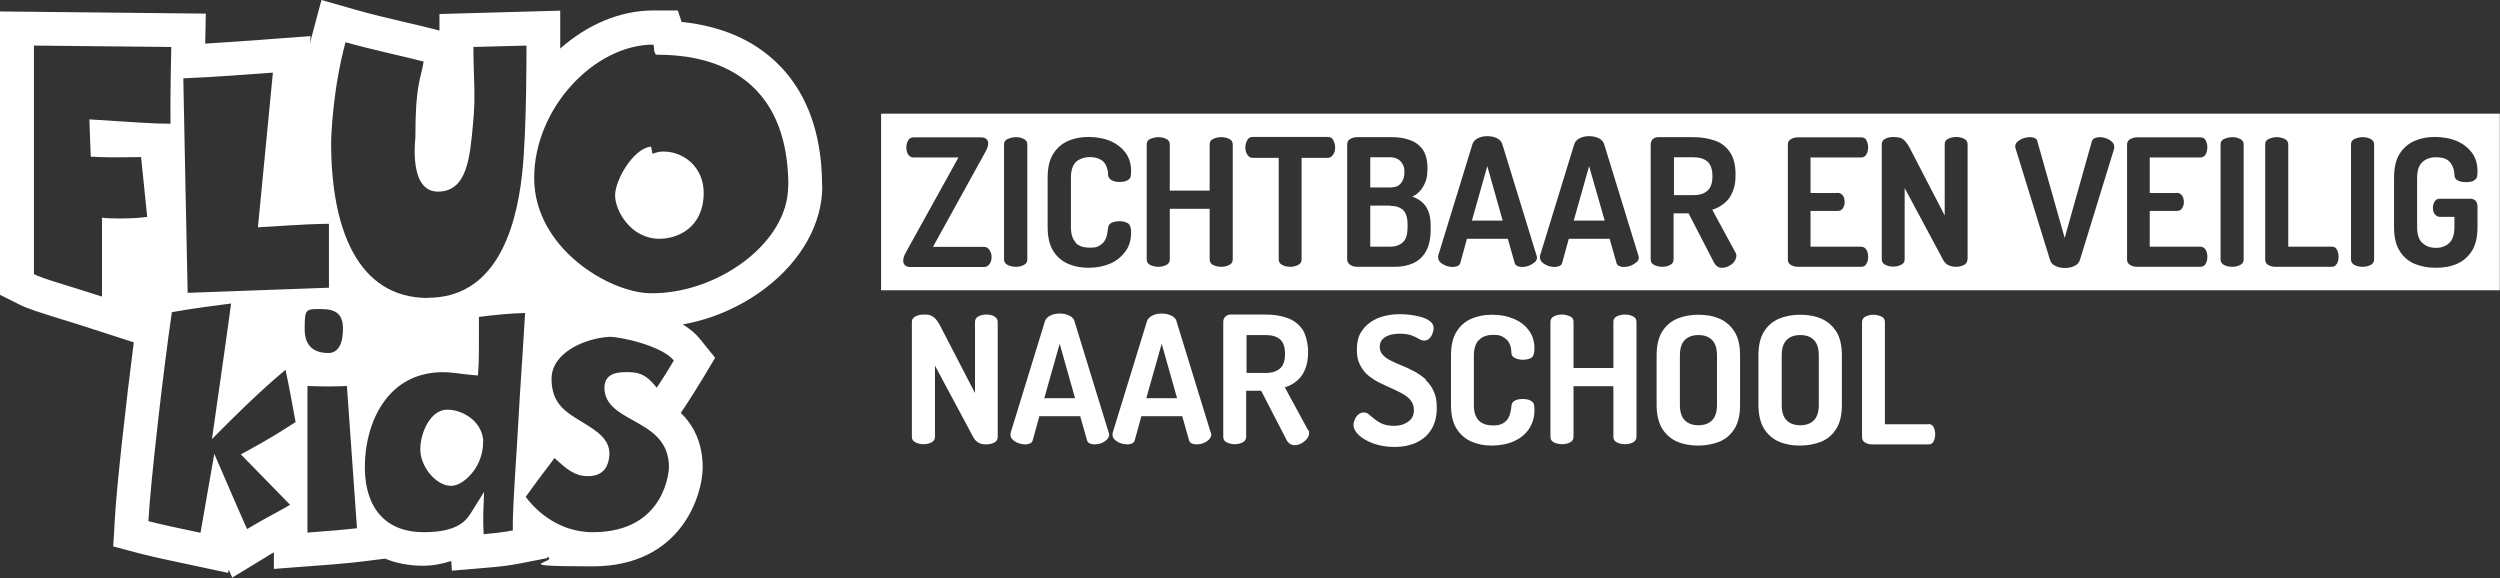
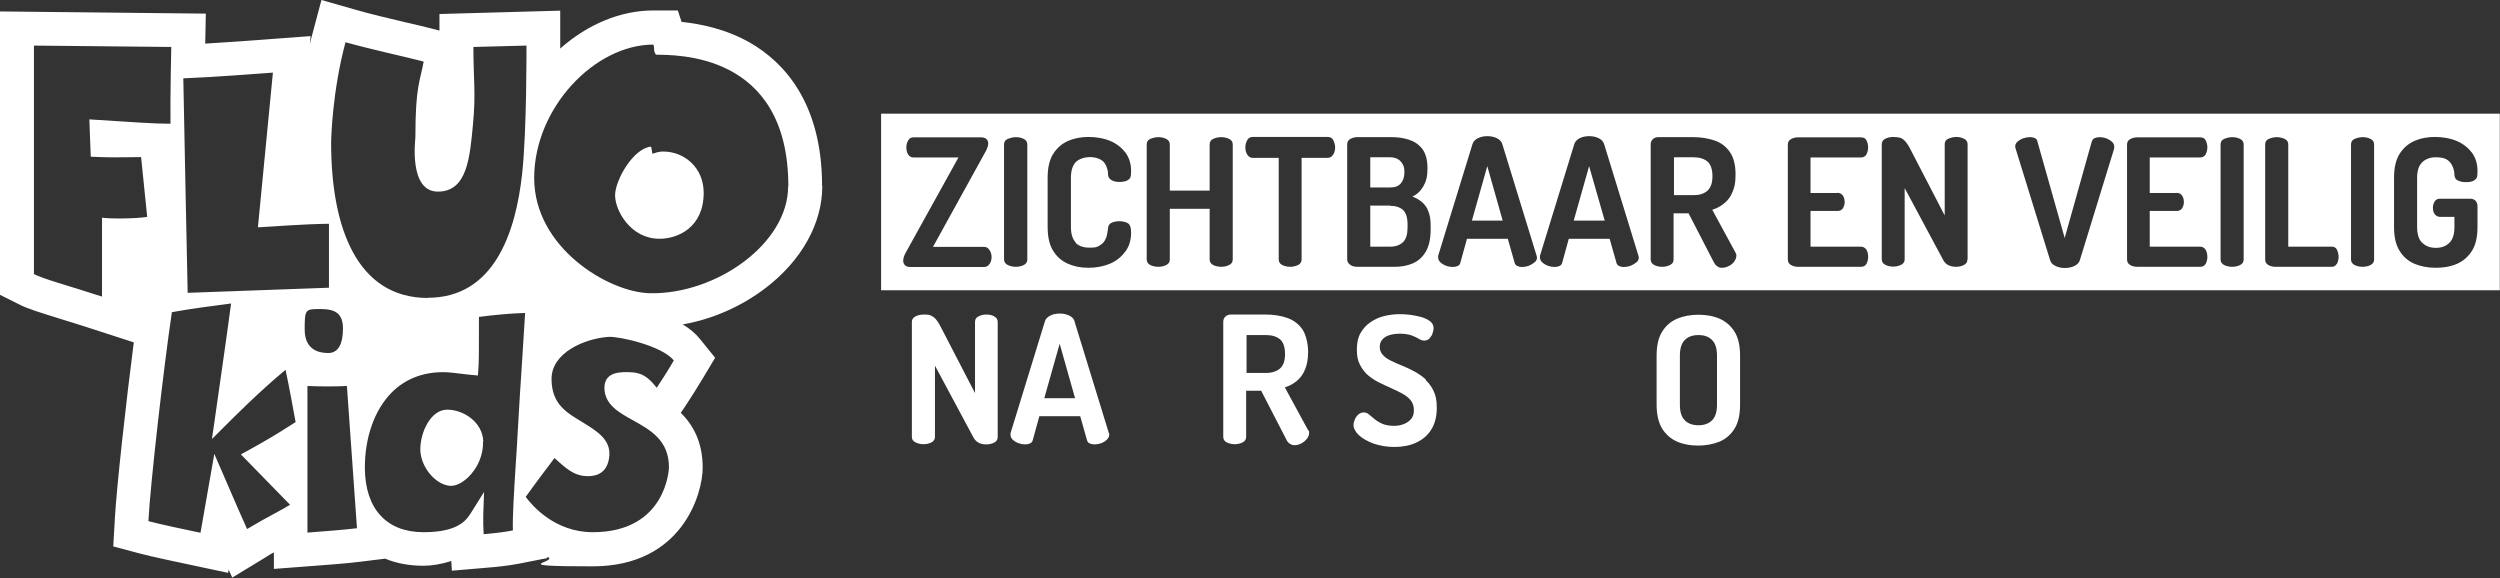
<svg xmlns="http://www.w3.org/2000/svg" viewBox="0 0 1266.9 292.9" version="1.1" id="Laag_2">
  <rect x="0" y="0" width="1266.9" height="292.9" fill="#333333" stroke="none" />
  <defs>
    <style>
      .st0 {
        fill: #fff;
      }
    </style>
  </defs>
  <g id="Laag_1-2">
    <path d="M244.8,223.6c.2,6.7-2.6,13.6-7.7,18.4-2.9,2.7-5.9,4.2-8.5,4.2s-.3,0-.5,0c-7.5-.5-15.1-9.8-15.1-18.5s5.3-20.1,13.6-20.1,17.9,6.3,18.3,16h-.1ZM356.6,97.7c0,17.6-13.1,23.3-22.4,23.3-14.7,0-22.5-14.4-22.5-22s9.1-23.8,18.2-24.7c.4,1.1.5,2.9.7,3.6,1.3-.2,2.4-1.1,5.6-1.1,10.4,0,20.4,8,20.4,20.9h0ZM416.7,94.4c0,18.8-10.5,37.7-28.8,51.6-12.3,9.4-27,15.8-41.9,18.4,3.5,2.1,6.6,4.7,8.9,7.6l7.5,9.3-6.1,10.2c-2.9,4.8-6.5,10.6-9.2,14.6l-2.1,3.1c6.2,6.1,11.1,14.8,11.1,27.8s-10.2,50-55.8,50-16.5-2-22.9-4.9v.7l-14.2,2.8c-5.2,1-10.2,1.6-16.6,2.1l-17.6,1.5-.3-4.9c-5,1.6-9.9,2.4-14.1,2.4-7.1,0-13.7-1.2-19.4-3.6l-12.1,1.5c-6.8.9-20.4,1.9-25.9,2.3l-18.4,1.4v-8.4c-1.5.8-3,1.7-4.5,2.7l-16.6,10.1-1.8-4-.3,1.6-18.3-3.9c-6.5-1.4-20.1-4.2-26.4-5.9l-13.5-3.6.8-14c.9-16.2,5.7-59.2,9.6-89.4l-21.3-6.9c-5.9-1.9-11.2-3.6-15.9-5-10.5-3.3-16.9-5.2-21.2-7.5l-9.4-4.7V5.8l104.3,1.1-.3,15.2c10.5-.6,20.6-1.4,28-1.9l5.1-.4,20.3-1.5-.4,4.1c.4-1.8.9-3.7,1.4-5.5l4.5-16.9,16.8,4.8c7.6,2.2,17.3,4.5,25.8,6.5,5.3,1.2,9.8,2.3,13.4,3.2l3.8,1V7.1l61.2-1.7v19.2c14-12.4,30.7-19.3,47.2-19.3h12.4l1.9,5.8c9.5,1,22.4,3.5,34.8,10.6,16.6,9.6,36.4,29.9,36.4,72.6h.1ZM92.9,39.9c0,3.3,2.2,108.5,2.2,108.5l71.6-2.6v-32.4c-14.4.2-27.8,1.4-36,1.8l7.6-78.4c-10,.7-28.2,2.2-45.4,2.9h0v.2ZM74.6,110l-3.1-30.4c-15.1.2-17.1.2-25.5-.2,0,0-.7-17.1-.7-18.9,24,1.5,32,2.2,41.1,2.2-.2-12.9.4-38.9.4-38.9l-69.6-.7v115.8c4.5,2.4,17.3,5.8,34.5,11.4v-40c3.3.6,17.1.6,22.9-.4h0ZM122,230.3l3.5-1.9c10.4-5.7,16.3-9.4,20.5-12.1,1.4-.9,2.6-1.7,3.8-2.4-.9-5-3.3-18.2-5.1-26.5-12.7,10.5-26.2,24-30.9,28.7l-6.4,6.4,1.3-9c2.9-20.3,7.1-49.5,8.4-59.7-6.8.9-21,2.7-30,4.4-4.1,27.6-10.9,86.7-11.9,105.9,5.9,1.6,19.3,4.4,25.5,5.7.3,0,.6.1.9.2l7-40,6.5,15c3.4,7.9,6.9,16,10.1,23.1,5.2-3.1,9.7-5.6,13.8-7.8,3-1.6,5.7-3.1,8-4.5l-24.9-25.5h0ZM154.4,167c0,9.8,6.5,11.9,11.9,11.9s7.5-5.1,7.5-12.4-3.5-9.9-11.3-9.9-8.1,0-8.1,10.4h0ZM180.9,267.7l-5.1-72.1c-6.3.3-12.6.3-20,0v74.3c7.2-.5,19.2-1.5,25-2.2h.1ZM216.8,150.9c33.3,0,44.5-32.5,47.8-62.9,2.4-21.8,2.2-64.9,2.2-64.9l-26.9.7c0,16.7,1.3,23.6-.2,39.1-1.6,16.9-2.9,34.2-17.8,34.2s-11.4-26.5-11.4-27.4c0-26.7,2.5-28.7,4.2-38.5-9.1-2.4-26.9-6.2-39.6-9.8-6.6,24.4-7.3,48.4-7.3,50.9,0,43.6,13.4,78.7,49.1,78.7h-.1ZM266,158.6c-7.7.2-16.4,1.1-23.3,2v9.7c0,7,0,13.6-.3,16.9l-.2,3.1-3.1-.3c-1.7-.1-3.5-.4-5.4-.6-3.1-.4-6.4-.8-9.1-.8-10.5,0-19.3,3.5-26.1,10.3-8.7,8.8-13.7,22.8-13.6,38.5.2,20.5,11,32.3,29.7,32.3s22.2-6.8,24.7-10.8l6-9.6-.4,11.3c-.1,3.7,0,6.5.2,10.1,5.8-.5,10.2-1,14.8-1.9-.2-7.3.6-19.7,1.4-32.7.4-5.9.8-12,1.1-17.9.6-10.7,1.4-24,2.2-35.6.6-9.5,1.2-19.2,1.5-23.9h0ZM341.5,182.7c-6.1-7.6-28-12.3-33-12-12,.8-29,7.9-29,21.3s8.3,17.4,16.4,22.4c6.6,4.1,13.4,8.3,12.9,16.3-.6,8.8-6.2,10.6-10.8,10.6-7,0-11-3.8-16.7-8.9-.1-.1-.2-.2-.3-.3-2.1,2.8-4.2,5.7-6.4,8.5-3.1,4.2-6.1,8.2-8.2,11.2,3.4,4.6,14.9,17.9,34,17.9,37.5,0,38.6-32.5,38.6-32.8,0-13.8-9.3-18.9-18.2-23.9-7.1-3.9-14.5-8-14.5-16.5s9-7.9,12.3-7.9c6.7,0,10,2.6,14.2,7.9,2.3-3.4,5.8-8.9,8.7-13.9h0ZM399.5,94.4c0-68.4-57.5-66.4-67.1-66.7-1.5-2.2-.5-2.9-1.3-5.1-29.8,0-60.4,32.2-60.4,67.6s37.8,58,58.7,58.4c33.5.6,70-25.1,70-54.2h0Z" class="st0" />
    <g>
      <path d="M865.2,81.8c-1.7-1.4-4.1-2.1-7-2.1h-9.9v19.2h9.9c2.9,0,5.3-.7,7-2.2s2.6-3.9,2.6-7.4-.9-6.1-2.6-7.5Z" class="st0" />
      <polygon points="797.5 111.8 813.2 111.8 805.3 84.2 797.5 111.8" class="st0" />
      <polygon points="745.9 111.8 761.5 111.8 753.7 84.2 745.9 111.8" class="st0" />
      <path d="M704.5,104.2h-10.1v20.8h10.1c2.8,0,4.9-.8,6.5-2.3s2.3-4.1,2.3-7.5v-1.4c0-3.5-.8-6-2.3-7.4-1.6-1.4-3.7-2.1-6.5-2.1h0Z" class="st0" />
      <path d="M446.5,57.6v89.5h820.3V57.6H446.5ZM501.5,133.6c-.6,1.1-1.5,1.7-2.8,1.7h-37.4c-1.2,0-2.1-.3-2.7-.9-.6-.6-.9-1.4-.9-2.3s.4-2.6,1.3-4.1l26.7-48.2h-22.8c-1.1,0-2-.5-2.7-1.5-.6-1-.9-2.2-.9-3.6s.3-2.4.9-3.5,1.5-1.6,2.8-1.6h34.2c1.2,0,2.1.3,2.7.9s.9,1.3.9,2.2-.5,2.7-1.4,4.2l-26.6,48.2h25.9c1.2,0,2.1.6,2.8,1.7s1,2.3,1,3.5-.3,2.4-1,3.5h0v-.2ZM520.6,131.5c0,1.3-.6,2.2-1.8,2.8s-2.5.9-4,.9-2.9-.3-4.1-.9c-1.2-.6-1.9-1.6-1.9-2.8v-58.3c0-1.3.6-2.3,1.9-2.8s2.6-.9,4.1-.9,2.8.3,4,.9,1.8,1.5,1.8,2.8v58.3ZM545,123c1.7,1.7,4,2.5,7.2,2.5s3.7-.3,4.9-1,2.1-1.5,2.7-2.5c.6-1,1-2,1.2-3.1s.4-2.1.5-3.1c0-1.4.7-2.4,1.8-2.9s2.4-.8,4-.8,3.5.4,4.5,1.2,1.4,2.3,1.4,4.6c0,3.6-.9,6.8-2.8,9.4s-4.4,4.8-7.6,6.2-7,2.2-11.2,2.2-7.2-.7-10.3-2c-3.2-1.4-5.7-3.5-7.6-6.6-1.9-3-2.8-7.1-2.8-12.1v-24.9c0-5,.9-9.1,2.8-12.1,1.9-3,4.4-5.2,7.6-6.6s6.7-2,10.4-2,7.9.7,11.1,2.1c3.2,1.4,5.7,3.4,7.6,5.9,1.8,2.5,2.8,5.6,2.8,9.1s-.5,3.9-1.4,4.6-2.4,1.1-4.4,1.1-3-.3-4.1-.9-1.7-1.5-1.8-2.8c0-.7,0-1.6-.3-2.6s-.6-2-1.2-2.9c-.6-1-1.5-1.8-2.8-2.4s-2.9-1-5.1-1-5.4.9-7,2.6-2.4,4.3-2.4,7.9v24.9c0,3.6.8,6.2,2.5,7.9h-.2ZM624.7,131.5c0,1.3-.6,2.2-1.8,2.8s-2.5.9-4,.9-2.9-.3-4.1-.9c-1.2-.6-1.8-1.6-1.8-2.8v-25.7h-20.2v25.7c0,1.3-.6,2.2-1.8,2.8s-2.5.9-4,.9-2.9-.3-4.1-.9c-1.2-.6-1.8-1.6-1.8-2.8v-58.3c0-1.3.6-2.3,1.8-2.8s2.6-.9,4.1-.9,2.8.3,4,.9,1.8,1.5,1.8,2.8v23.4h20.2v-23.4c0-1.3.6-2.3,1.8-2.8,1.2-.6,2.6-.9,4.1-.9s2.8.3,4,.9,1.8,1.5,1.8,2.8v58.3ZM675.5,78.4c-.6,1.1-1.5,1.6-2.8,1.6h-13.1v51.5c0,1.3-.6,2.2-1.8,2.8s-2.6.9-4,.9-2.8-.3-4-.9-1.8-1.6-1.8-2.8v-51.5h-13.2c-1.1,0-2-.5-2.7-1.6s-1-2.3-1-3.7.3-2.4.9-3.6c.6-1.1,1.5-1.7,2.8-1.7h38.1c1.3,0,2.3.6,2.8,1.7s.9,2.3.9,3.6-.3,2.6-1,3.7h-.1ZM725,116.2c0,4.7-.8,8.4-2.4,11.2-1.6,2.8-3.8,4.8-6.5,6s-5.8,1.8-9.1,1.8h-19.2c-1.6,0-2.8-.4-3.7-1.1s-1.4-1.6-1.4-2.6v-58.3c0-1.3.5-2.2,1.6-2.8s2.2-.9,3.5-.9h17.5c3.1,0,6,.4,8.7,1.3,2.8.9,5,2.4,6.8,4.7,1.7,2.3,2.6,5.6,2.6,9.8s-.7,6.7-2.1,9.1c-1.4,2.4-3.2,4.2-5.6,5.2,1.9.7,3.5,1.6,4.9,2.8,1.4,1.2,2.5,2.7,3.2,4.6.8,1.9,1.2,4.3,1.2,7.3v1.9h0ZM777.6,132.9c-.8.8-1.8,1.3-2.9,1.8-1.1.4-2.2.6-3.3.6s-1.8-.2-2.5-.5-1.2-.9-1.4-1.8l-3.4-12h-20.7l-3.3,12c-.2.9-.7,1.5-1.4,1.8s-1.6.5-2.5.5-2.2-.2-3.3-.6-2.1-1-2.9-1.7-1.2-1.6-1.2-2.5v-.9l17.4-56.6c.4-1.3,1.4-2.3,2.8-3,1.5-.7,3-1,4.7-1s3.3.3,4.8,1c1.4.7,2.4,1.7,2.8,3l17.4,56.6c0,.4.2.7.2.9,0,.9-.4,1.7-1.2,2.5h0ZM829.2,132.9c-.8.8-1.8,1.3-2.9,1.8-1.1.4-2.2.6-3.3.6s-1.8-.2-2.5-.5-1.2-.9-1.4-1.8l-3.4-12h-20.7l-3.3,12c-.2.9-.7,1.5-1.4,1.8s-1.6.5-2.5.5-2.2-.2-3.3-.6-2.1-1-2.9-1.7-1.2-1.6-1.2-2.5v-.9l17.4-56.6c.4-1.3,1.4-2.3,2.8-3,1.5-.7,3-1,4.7-1s3.3.3,4.8,1c1.4.7,2.4,1.7,2.8,3l17.4,56.6c0,.4.2.7.2.9,0,.9-.4,1.7-1.2,2.5h0ZM878.9,132.5c-.7,1-1.6,1.7-2.8,2.3-1.1.6-2.3.9-3.5.9s-1.5-.2-2.3-.7-1.3-1.2-1.8-2.1l-12.8-24.8h-7.6v23.4c0,1.3-.6,2.2-1.8,2.8s-2.5.9-4,.9-2.8-.3-4-.9c-1.2-.6-1.8-1.6-1.8-2.8v-58.3c0-1,.3-1.9,1-2.6s1.6-1.1,2.8-1.1h17.8c4,0,7.5.6,10.8,1.7s5.8,3.1,7.7,5.8c1.9,2.7,2.9,6.5,2.9,11.3s-.5,6.4-1.5,8.9-2.4,4.4-4.2,5.8c-1.8,1.5-3.8,2.6-6.1,3.3l11.9,21.9c0,.2.2.5.3.8s0,.5,0,.7c0,1-.4,1.9-1.1,2.9h0ZM931.1,97.7c1.2,0,2.1.5,2.8,1.4.6.9.9,2,.9,3.3s-.3,2-.8,3c-.6,1-1.5,1.5-2.8,1.5h-13.7v18.1h25.5c1.2,0,2.1.5,2.8,1.5.6,1,.9,2.2.9,3.7s-.3,2.3-.8,3.4c-.6,1.1-1.5,1.6-2.8,1.6h-32c-1.3,0-2.4-.3-3.5-.9-1.1-.6-1.6-1.6-1.6-2.8v-58.2c0-1.3.5-2.2,1.6-2.8,1.1-.6,2.2-.9,3.5-.9h32c1.3,0,2.3.5,2.8,1.6s.8,2.2.8,3.4-.3,2.7-.9,3.7c-.6,1-1.5,1.5-2.8,1.5h-25.5v18h13.7-.1ZM997,131.5c0,1.3-.6,2.2-1.8,2.8s-2.5.9-4,.9-2.7-.3-3.8-.8-2.1-1.5-2.8-2.9l-19.4-36.2v36.1c0,1.3-.6,2.2-1.8,2.8s-2.5.9-4,.9-2.8-.3-4-.9c-1.2-.6-1.8-1.6-1.8-2.8v-58.3c0-1.3.6-2.2,1.8-2.8,1.2-.6,2.6-.9,4-.9s2.6.2,3.5.4c.9.3,1.8.9,2.6,1.8s1.7,2.2,2.6,4l17.4,33.6v-36.1c0-1.3.6-2.3,1.8-2.8s2.6-.9,4-.9,2.8.3,4,.9,1.8,1.5,1.8,2.8v58.3h0ZM1071.4,74.7c0,.2,0,.3,0,.5l-17.4,56.6c-.4,1.3-1.3,2.3-2.8,3s-3.1,1-4.8,1-3.3-.3-4.7-1c-1.5-.7-2.4-1.6-2.8-3l-17.5-56.6c0-.4-.2-.7-.2-.9,0-1,.4-1.8,1.2-2.5s1.7-1.3,2.9-1.7c1.2-.4,2.3-.6,3.4-.6s1.8.2,2.5.5,1.2.9,1.3,1.8l13.8,48.8,13.7-48.8c.3-.9.8-1.5,1.5-1.8s1.5-.5,2.5-.5,2.2.2,3.3.6,2.1,1,2.9,1.7,1.2,1.6,1.2,2.5,0,.3,0,.4h0ZM1103,97.7c1.2,0,2.1.5,2.8,1.4.6.9.9,2,.9,3.3s-.3,2-.8,3c-.6,1-1.5,1.5-2.8,1.5h-13.7v18.1h25.5c1.2,0,2.1.5,2.8,1.5.6,1,.9,2.2.9,3.7s-.3,2.3-.8,3.4c-.6,1.1-1.5,1.6-2.8,1.6h-32c-1.3,0-2.4-.3-3.5-.9-1.1-.6-1.6-1.6-1.6-2.8v-58.2c0-1.3.5-2.2,1.6-2.8,1.1-.6,2.2-.9,3.5-.9h32c1.3,0,2.3.5,2.8,1.6s.8,2.2.8,3.4-.3,2.7-.9,3.7-1.6,1.5-2.8,1.5h-25.5v18h13.7,0ZM1137,131.5c0,1.3-.6,2.2-1.8,2.8-1.2.6-2.5.9-4,.9s-2.9-.3-4.1-.9c-1.2-.6-1.8-1.6-1.8-2.8v-58.3c0-1.3.6-2.3,1.8-2.8s2.6-.9,4.1-.9,2.8.3,4,.9,1.8,1.5,1.8,2.8v58.3ZM1184.2,133.6c-.5,1.1-1.4,1.6-2.6,1.6h-28.6c-1.3,0-2.4-.3-3.5-.9-1.1-.6-1.6-1.6-1.6-2.8v-58.3c0-1.3.6-2.3,1.8-2.8s2.6-.9,4-.9,2.8.3,4.1.9c1.2.6,1.8,1.5,1.8,2.8v51.8h22.1c1.2,0,2.1.5,2.6,1.6s.8,2.2.8,3.6-.3,2.4-.8,3.5h-.1ZM1203.1,131.5c0,1.3-.6,2.2-1.8,2.8-1.2.6-2.5.9-4,.9s-2.9-.3-4.1-.9c-1.2-.6-1.8-1.6-1.8-2.8v-58.3c0-1.3.6-2.3,1.8-2.8s2.6-.9,4.1-.9,2.8.3,4,.9,1.8,1.5,1.8,2.8v58.3ZM1227.5,123c1.7,1.7,3.9,2.6,6.9,2.6s5.2-.9,6.9-2.6,2.5-4.3,2.5-7.9v-5.2h-7.3c-1.1,0-2-.5-2.7-1.4s-.9-2-.9-3.2.3-2.2.9-3.2,1.5-1.4,2.7-1.4h15.3c1.2,0,2.1.4,2.8,1.1.6.8.9,1.7.9,2.7v10.5c0,5-.9,9.1-2.8,12.1-1.9,3-4.4,5.2-7.6,6.6s-6.8,2-10.8,2-7.5-.7-10.7-2c-3.2-1.4-5.7-3.5-7.6-6.6-1.9-3-2.8-7.1-2.8-12.1v-24.9c0-5,.9-9.1,2.8-12.1s4.4-5.2,7.6-6.6,6.6-2,10.4-2,7.9.7,11.1,2.1,5.7,3.4,7.6,5.9c1.9,2.6,2.8,5.7,2.8,9.3s-.5,3.7-1.4,4.5-2.4,1.1-4.4,1.1-2.9-.3-4.1-.8-1.7-1.5-1.8-2.9c0-1.4-.3-2.8-.9-4.2s-1.4-2.5-2.7-3.4c-1.3-.9-3.2-1.3-5.9-1.3s-5.2.9-6.9,2.6c-1.7,1.7-2.5,4.3-2.5,7.9v24.9c0,3.5.8,6.2,2.5,7.9h0Z" class="st0" />
      <path d="M709.9,92.9c1.2-1.4,1.8-3.3,1.8-5.6s-.3-3-.9-4.1c-.6-1.1-1.4-2-2.5-2.6s-2.4-.9-3.9-.9h-10v15.3h10.1c2.5,0,4.3-.7,5.5-2.2h0Z" class="st0" />
      <path d="M503.9,160.3c-1.2-.6-2.5-.9-4-.9s-2.8.3-4,.9-1.8,1.5-1.8,2.8v36.1l-17.4-33.6c-.9-1.8-1.8-3.1-2.6-4s-1.7-1.4-2.6-1.8-2.1-.4-3.5-.4-2.8.3-4,.9c-1.2.6-1.9,1.5-1.9,2.8v58.3c0,1.3.6,2.2,1.9,2.8,1.2.6,2.6.9,4,.9s2.9-.3,4-.9c1.2-.6,1.8-1.6,1.8-2.8v-36.1l19.4,36.2c.7,1.4,1.7,2.3,2.8,2.9s2.4.8,3.8.8,2.9-.3,4-.9c1.2-.6,1.8-1.6,1.8-2.8v-58.3c0-1.3-.6-2.3-1.8-2.8h.1Z" class="st0" />
      <path d="M544.6,162.9c-.4-1.3-1.3-2.3-2.8-3s-3-1-4.8-1-3.3.3-4.7,1-2.4,1.6-2.8,3l-17.4,56.6v.9c0,1,.4,1.8,1.2,2.5s1.7,1.3,2.9,1.7c1.1.4,2.2.6,3.3.6s1.8-.2,2.5-.5,1.2-.9,1.4-1.8l3.3-12h20.7l3.4,12c.2.9.7,1.5,1.4,1.8s1.5.5,2.5.5,2.2-.2,3.3-.6,2.1-1,2.9-1.8c.8-.8,1.2-1.6,1.2-2.5s0-.5-.2-.9l-17.4-56.6h0ZM529.2,201.8l7.8-27.6,7.8,27.6h-15.7.1Z" class="st0" />
-       <path d="M596.3,162.9c-.4-1.3-1.3-2.3-2.8-3s-3-1-4.8-1-3.3.3-4.7,1-2.4,1.6-2.8,3l-17.4,56.6v.9c0,1,.4,1.8,1.2,2.5s1.7,1.3,2.9,1.7c1.1.4,2.2.6,3.3.6s1.8-.2,2.5-.5,1.2-.9,1.4-1.8l3.3-12h20.7l3.4,12c.2.9.7,1.5,1.4,1.8s1.5.5,2.5.5,2.2-.2,3.3-.6,2.1-1,2.9-1.8c.8-.8,1.2-1.6,1.2-2.5s0-.5-.2-.9l-17.4-56.6h0ZM580.9,201.8l7.8-27.6,7.8,27.6h-15.7.1Z" class="st0" />
      <path d="M663,218.2l-11.9-21.9c2.3-.7,4.3-1.8,6.1-3.3s3.2-3.4,4.2-5.9c1-2.4,1.5-5.4,1.5-8.9s-1-8.6-2.9-11.3-4.5-4.7-7.7-5.8-6.8-1.7-10.8-1.7h-17.8c-1.1,0-2.1.4-2.8,1.1s-1,1.6-1,2.6v58.3c0,1.3.6,2.2,1.8,2.8s2.6.9,4,.9,2.8-.3,4-.9c1.2-.6,1.8-1.6,1.8-2.8v-23.4h7.6l12.8,24.8c.4.9,1,1.6,1.8,2.1s1.5.7,2.3.7c1.2,0,2.3-.3,3.5-.9,1.1-.6,2-1.4,2.8-2.3.7-1,1.1-1.9,1.1-2.9s0-.4,0-.7-.2-.5-.3-.8h0v.2ZM648.6,186.8c-1.7,1.4-4.1,2.2-7,2.2h-9.9v-19.2h9.9c2.9,0,5.3.7,7,2.1,1.7,1.4,2.6,3.9,2.6,7.5s-.9,5.9-2.6,7.4Z" class="st0" />
      <path d="M722.4,192.2c-1.7-1.6-3.7-2.9-5.7-4-2.1-1.1-4.1-2.1-6.2-2.9s-3.9-1.7-5.6-2.5c-1.7-.8-3.1-1.8-4.1-2.9s-1.6-2.4-1.6-4,.4-2.8,1.2-3.7c.8-1,2-1.8,3.5-2.3s3.4-.8,5.5-.8,4.5.3,6,.9c1.5.6,2.7,1.1,3.6,1.7s1.9.9,2.8.9,2-.4,2.7-1.2,1.2-1.6,1.5-2.6.5-1.8.5-2.4c0-1.5-.6-2.7-1.8-3.6s-2.8-1.7-4.7-2.2-3.8-.9-5.7-1.1c-1.9-.2-3.5-.3-4.9-.3-2.6,0-5.2.3-7.7.9-2.6.6-4.9,1.6-7.1,3.1s-3.8,3.3-5.1,5.5-1.9,5.1-1.9,8.5.5,5.6,1.6,7.7,2.4,3.9,4.1,5.3,3.6,2.7,5.7,3.7,4.1,2,6.2,2.9c2,.9,3.9,1.8,5.7,2.8,1.7,1,3.1,2.1,4.1,3.4,1,1.3,1.5,2.9,1.5,4.9s-.5,3.3-1.4,4.4c-.9,1.1-2.2,2-3.7,2.6s-3.2.9-5,.9-4.2-.3-5.8-1-2.9-1.5-4-2.4-2-1.7-2.9-2.4c-.8-.7-1.7-1-2.7-1s-1.8.4-2.6,1c-.8.7-1.4,1.5-1.8,2.5s-.7,1.9-.7,2.8c0,1.7.9,3.5,2.7,5.2s4.3,3.1,7.5,4.3c3.2,1.1,6.7,1.7,10.6,1.7s7.8-.7,11-2.2,5.8-3.7,7.6-6.6,2.8-6.5,2.8-10.8-.5-6.2-1.5-8.5-2.4-4.2-4.1-5.8h0v-.4Z" class="st0" />
-       <path d="M749.5,172.3c1.6-1.7,4-2.6,7-2.6s3.8.3,5.1,1c1.2.7,2.1,1.5,2.8,2.4.6,1,1,1.9,1.2,2.9s.3,1.8.3,2.6c0,1.3.6,2.3,1.8,2.8,1.1.6,2.5.9,4.1.9s3.5-.4,4.4-1.1c1-.8,1.4-2.3,1.4-4.6,0-3.5-.9-6.6-2.8-9.1-1.8-2.5-4.3-4.5-7.6-5.9s-6.9-2.1-11.1-2.1-7.3.7-10.4,2c-3.2,1.4-5.7,3.5-7.6,6.6-1.9,3-2.8,7.1-2.8,12.1v24.9c0,5,.9,9.1,2.8,12.1s4.4,5.2,7.6,6.6c3.2,1.4,6.6,2,10.3,2s7.9-.7,11.2-2.2,5.8-3.5,7.6-6.2,2.8-5.9,2.8-9.4-.5-3.8-1.4-4.6-2.5-1.2-4.5-1.2-2.9.3-4,.8-1.7,1.5-1.8,2.9c0,1-.3,2-.5,3.1s-.6,2.1-1.2,3.1-1.5,1.8-2.7,2.5-2.8,1-4.9,1c-3.1,0-5.5-.8-7.2-2.5s-2.5-4.3-2.5-7.9v-24.9c0-3.5.8-6.2,2.4-7.9h.2Z" class="st0" />
-       <path d="M827.5,160.3c-1.2-.6-2.5-.9-4-.9s-2.9.3-4.1.9c-1.2.6-1.8,1.5-1.8,2.8v23.4h-20.2v-23.4c0-1.3-.6-2.3-1.8-2.8s-2.5-.9-4-.9-2.9.3-4.1.9c-1.2.6-1.8,1.5-1.8,2.8v58.3c0,1.3.6,2.2,1.8,2.8s2.6.9,4.1.9,2.8-.3,4-.9c1.2-.6,1.8-1.6,1.8-2.8v-25.7h20.2v25.7c0,1.3.6,2.2,1.8,2.8s2.6.9,4.1.9,2.8-.3,4-.9c1.2-.6,1.8-1.6,1.8-2.8v-58.3c0-1.3-.6-2.3-1.8-2.8Z" class="st0" />
      <path d="M871.4,161.5c-3.2-1.4-6.8-2-10.8-2s-7.5.7-10.7,2c-3.2,1.4-5.7,3.5-7.6,6.6-1.9,3-2.8,7.1-2.8,12.1v24.9c0,5,1,9.1,2.8,12.1,1.9,3,4.4,5.2,7.6,6.6,3.2,1.4,6.8,2,10.7,2s7.5-.7,10.8-2c3.2-1.4,5.7-3.5,7.6-6.6,1.9-3,2.8-7.1,2.8-12.1v-24.9c0-5-.9-9.1-2.8-12.1-1.9-3-4.4-5.2-7.6-6.6h0ZM870.1,205.1c0,3.6-.8,6.2-2.5,7.9s-4,2.5-6.9,2.5-5.2-.8-6.9-2.5-2.5-4.3-2.5-7.9v-24.9c0-3.6.8-6.2,2.5-7.9s3.9-2.5,6.9-2.5,5.2.8,6.9,2.5,2.5,4.3,2.5,7.9v24.9h0Z" class="st0" />
-       <path d="M923,161.5c-3.2-1.4-6.8-2-10.8-2s-7.5.7-10.7,2c-3.2,1.4-5.7,3.5-7.6,6.6-1.9,3-2.8,7.1-2.8,12.1v24.9c0,5,1,9.1,2.8,12.1,1.9,3,4.4,5.2,7.6,6.6,3.2,1.4,6.8,2,10.7,2s7.5-.7,10.8-2c3.2-1.4,5.7-3.5,7.6-6.6,1.9-3,2.8-7.1,2.8-12.1v-24.9c0-5-.9-9.1-2.8-12.1-1.9-3-4.4-5.2-7.6-6.6h0ZM921.7,205.1c0,3.6-.8,6.2-2.5,7.9s-4,2.5-6.9,2.5-5.2-.8-6.9-2.5-2.5-4.3-2.5-7.9v-24.9c0-3.6.8-6.2,2.5-7.9s3.9-2.5,6.9-2.5,5.2.8,6.9,2.5,2.5,4.3,2.5,7.9v24.9h0Z" class="st0" />
-       <path d="M977.2,215h-22v-51.8c0-1.3-.6-2.3-1.8-2.8s-2.5-.9-4-.9-2.8.3-4,.9c-1.2.6-1.8,1.5-1.8,2.8v58.3c0,1.3.5,2.2,1.6,2.8s2.2.9,3.5.9h28.6c1.2,0,2.1-.5,2.6-1.6s.8-2.2.8-3.5-.3-2.5-.8-3.6-1.4-1.6-2.6-1.6h0Z" class="st0" />
    </g>
  </g>
</svg>